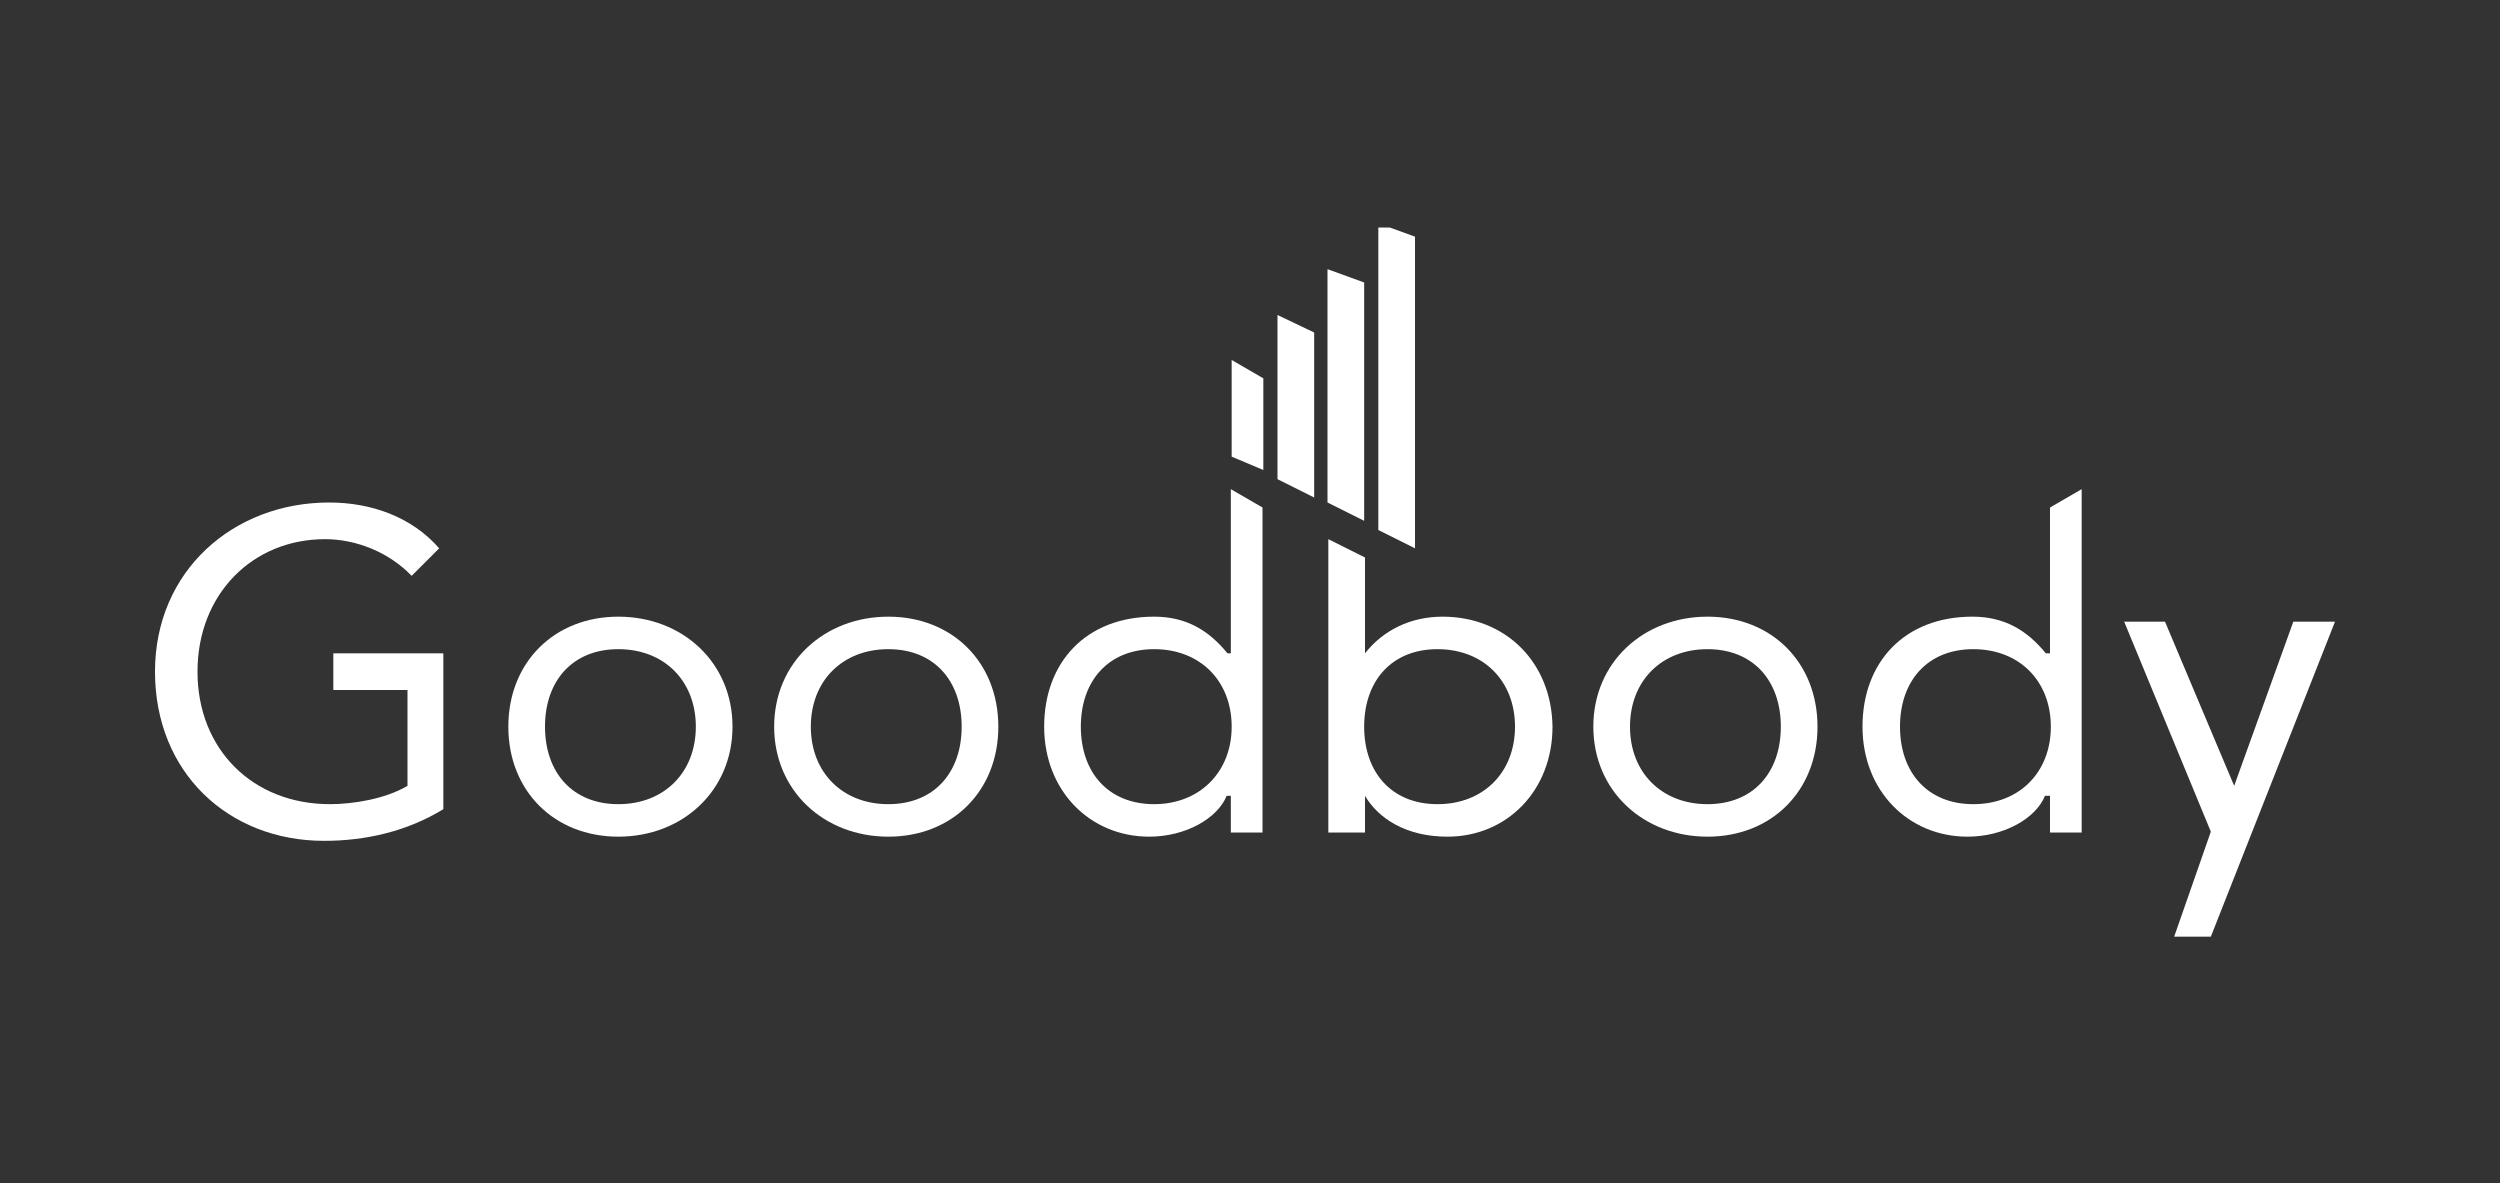
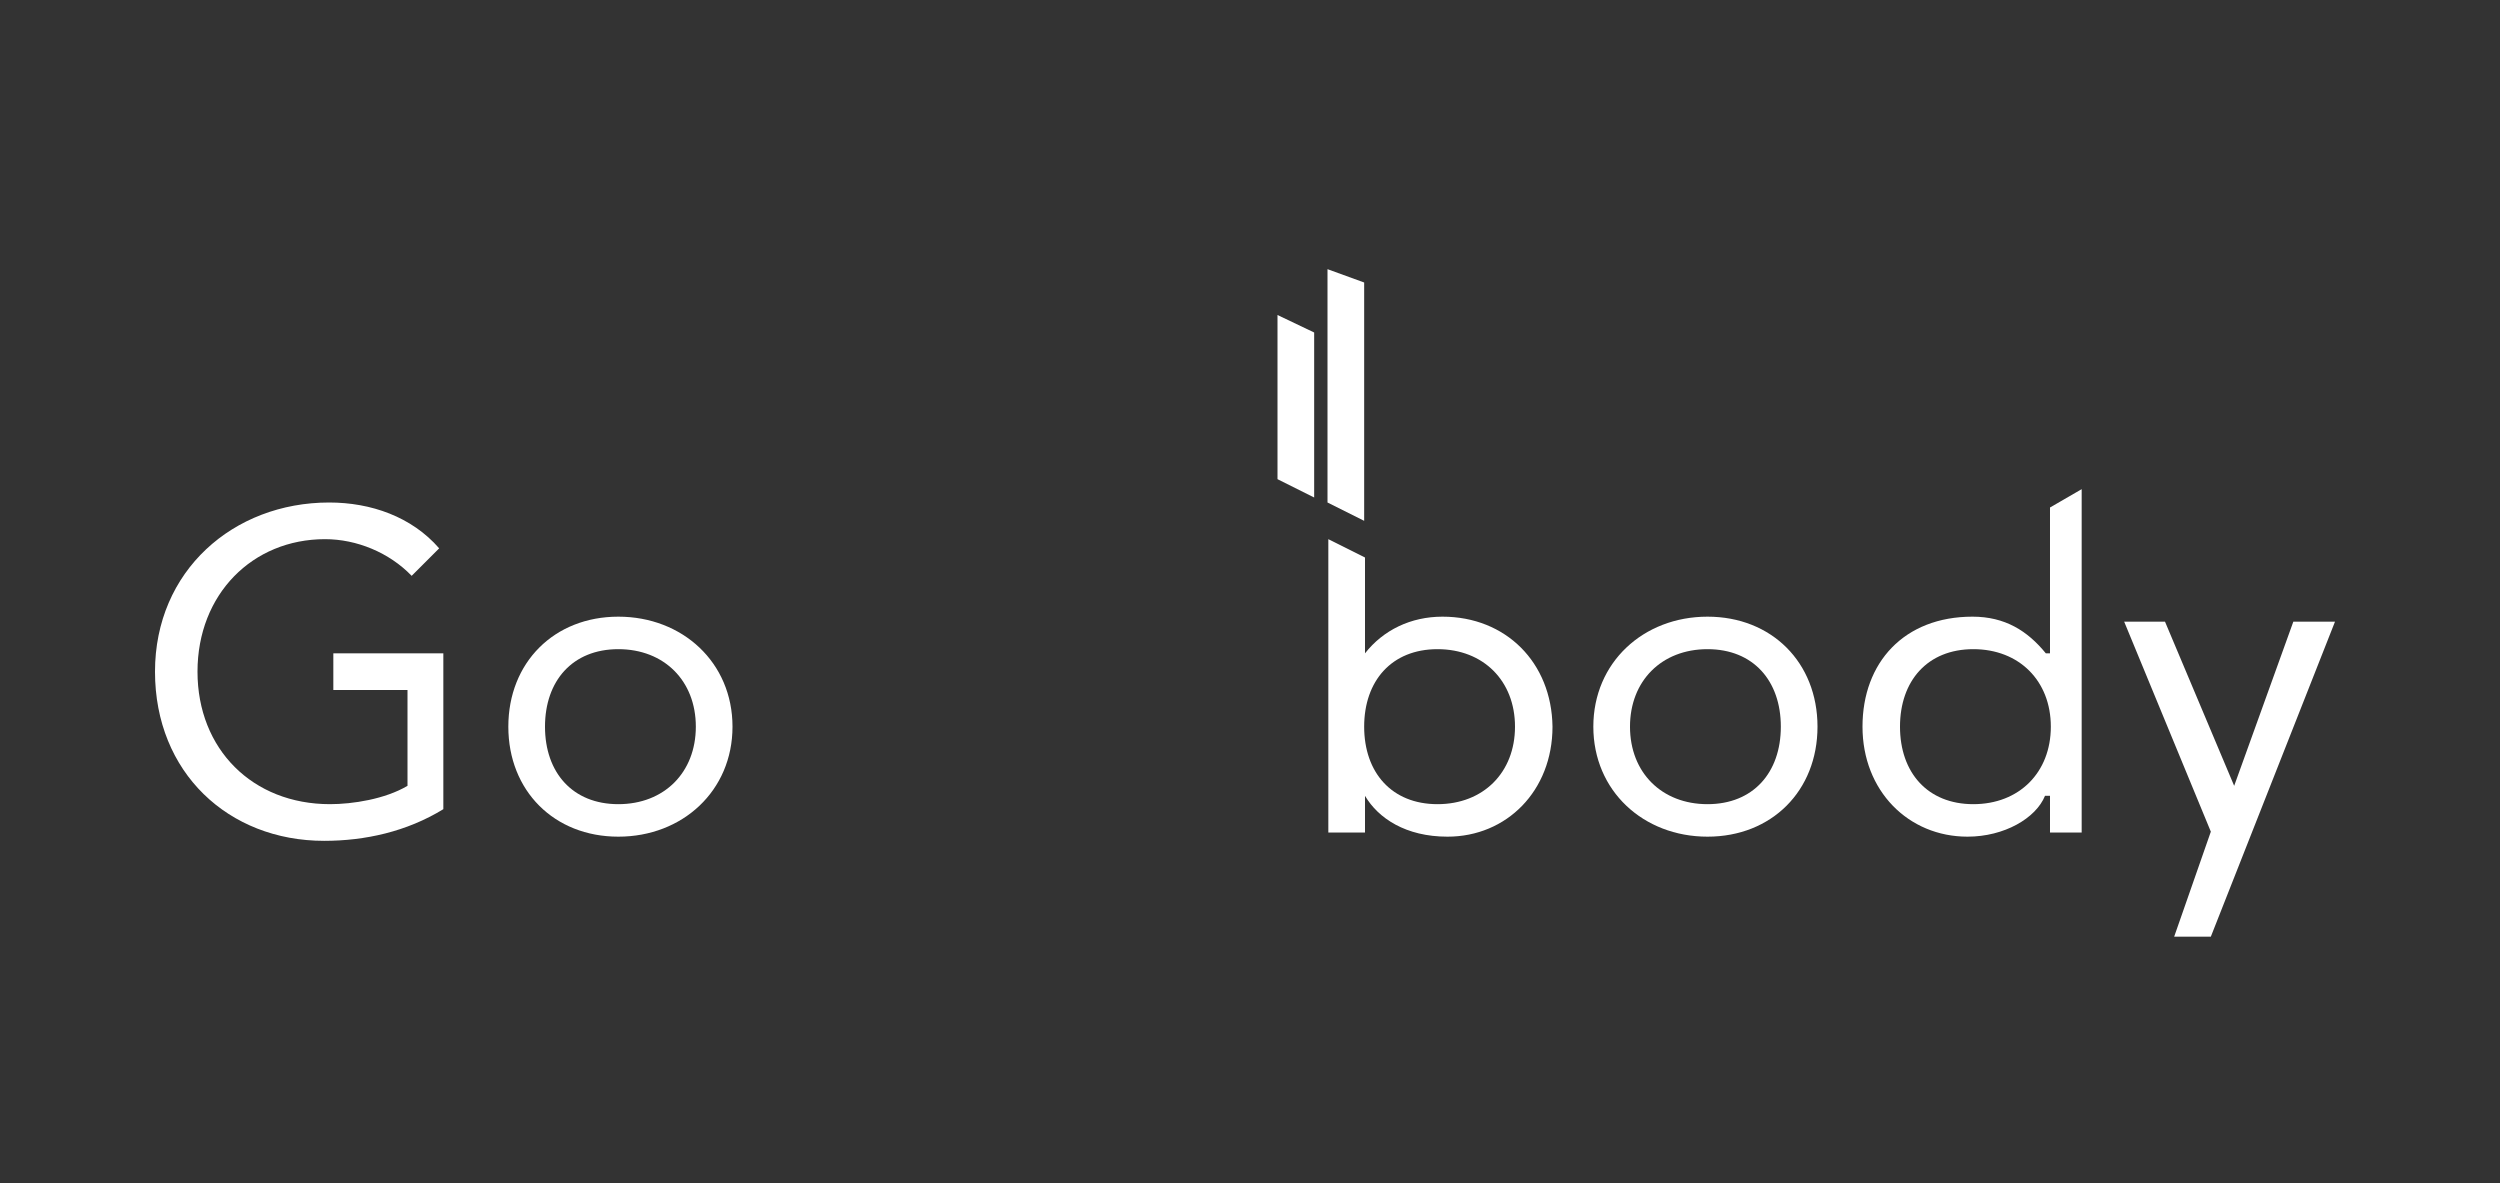
<svg xmlns="http://www.w3.org/2000/svg" xmlns:xlink="http://www.w3.org/1999/xlink" version="1.1" id="Layer_1" x="0px" y="0px" width="300px" height="142px" viewBox="0 0 300 142" style="enable-background:new 0 0 300 142;" xml:space="preserve">
  <rect x="0" y="0" width="300" height="142" fill="#333333" stroke="none" />
  <g>
    <g>
      <g>
        <defs>
          <rect id="SVGID_1_" x="18.2" y="27.3" width="263.6" height="87.4" />
        </defs>
        <clipPath id="SVGID_2_">
          <use xlink:href="#SVGID_1_" style="overflow:visible;" />
        </clipPath>
-         <polygon style="clip-path:url(#SVGID_2_);fill:#FFFFFF;" points="147.8,54.8 151.6,56.4 151.6,45.4 147.8,43.2    " />
        <polygon style="clip-path:url(#SVGID_2_);fill:#FFFFFF;" points="163.7,33.9 159.3,32.3 159.3,60.3 163.7,62.5    " />
        <polygon style="clip-path:url(#SVGID_2_);fill:#FFFFFF;" points="153.3,57.5 157.7,59.7 157.7,39.9 153.3,37.8    " />
-         <polygon style="clip-path:url(#SVGID_2_);fill:#FFFFFF;" points="169.8,28.4 165.4,26.8 165.4,63.6 169.8,65.8    " />
        <path style="clip-path:url(#SVGID_2_);fill:#FFFFFF;" d="M40.1,82.8c8.8,0,8.8,0,8.8,0c0,11.5,0,11.5,0,11.5     c-2.7,1.6-6.6,2.2-9.3,2.2c-9.3,0-15.9-6.6-15.9-15.9S30.3,64.7,39,64.7c3.8,0,7.7,1.6,10.4,4.4c3.3-3.3,3.3-3.3,3.3-3.3     c-3.3-3.8-8.2-5.5-13.2-5.5c-11.5,0-20.9,8.2-20.9,20.3c0,12.1,8.8,20.3,20.3,20.3c4.9,0,9.9-1.1,14.3-3.8c0-18.7,0-18.7,0-18.7     c-13.2,0-13.2,0-13.2,0V82.8z" />
        <path style="clip-path:url(#SVGID_2_);fill:#FFFFFF;" d="M74.2,96.5c-5.5,0-8.8-3.8-8.8-9.3c0-5.5,3.3-9.3,8.8-9.3     s9.3,3.8,9.3,9.3C83.5,92.7,79.7,96.5,74.2,96.5z M74.2,74C66.5,74,61,79.5,61,87.2c0,7.7,5.5,13.2,13.2,13.2s13.7-5.5,13.7-13.2     C87.9,79.5,81.9,74,74.2,74z" />
-         <path style="clip-path:url(#SVGID_2_);fill:#FFFFFF;" d="M106.6,96.5c-5.5,0-9.3-3.8-9.3-9.3c0-5.5,3.8-9.3,9.3-9.3     s8.8,3.8,8.8,9.3C115.4,92.7,112.1,96.5,106.6,96.5z M106.6,74c-7.7,0-13.7,5.5-13.7,13.2c0,7.7,6,13.2,13.7,13.2     s13.2-5.5,13.2-13.2C119.8,79.5,114.3,74,106.6,74z" />
-         <path style="clip-path:url(#SVGID_2_);fill:#FFFFFF;" d="M138.5,96.5c-5.5,0-8.8-3.8-8.8-9.3c0-5.5,3.3-9.3,8.8-9.3     c5.5,0,9.3,3.8,9.3,9.3C147.8,92.7,143.9,96.5,138.5,96.5z M147.8,78.4c-0.5,0-0.5,0-0.5,0c-2.2-2.7-4.9-4.4-8.8-4.4     c-8.2,0-13.2,5.5-13.2,13.2c0,7.7,5.5,13.2,12.6,13.2c4.4,0,8.2-2.2,9.3-4.9c0.5,0,0.5,0,0.5,0c0,4.4,0,4.4,0,4.4     c3.8,0,3.8,0,3.8,0c0-39,0-39,0-39c-3.8-2.2-3.8-2.2-3.8-2.2V78.4z" />
        <path style="clip-path:url(#SVGID_2_);fill:#FFFFFF;" d="M172.5,96.5c-5.5,0-8.8-3.8-8.8-9.3c0-5.5,3.3-9.3,8.8-9.3     c5.5,0,9.3,3.8,9.3,9.3C181.8,92.7,178,96.5,172.5,96.5z M173.1,74c-3.8,0-7.1,1.6-9.3,4.4l0,0c0-11.5,0-11.5,0-11.5     c-4.4-2.2-4.4-2.2-4.4-2.2c0,35.2,0,35.2,0,35.2c4.4,0,4.4,0,4.4,0c0-4.4,0-4.4,0-4.4l0,0c1.6,2.7,4.9,4.9,9.9,4.9     c7.1,0,12.6-5.5,12.6-13.2C186.2,79.5,180.7,74,173.1,74z" />
        <path style="clip-path:url(#SVGID_2_);fill:#FFFFFF;" d="M204.9,96.5c-5.5,0-9.3-3.8-9.3-9.3c0-5.5,3.8-9.3,9.3-9.3     c5.5,0,8.8,3.8,8.8,9.3C213.7,92.7,210.4,96.5,204.9,96.5z M204.9,74c-7.7,0-13.7,5.5-13.7,13.2c0,7.7,6,13.2,13.7,13.2     c7.7,0,13.2-5.5,13.2-13.2C218.1,79.5,212.6,74,204.9,74z" />
        <path style="clip-path:url(#SVGID_2_);fill:#FFFFFF;" d="M236.8,96.5c-5.5,0-8.8-3.8-8.8-9.3c0-5.5,3.3-9.3,8.8-9.3     c5.5,0,9.3,3.8,9.3,9.3C246.1,92.7,242.3,96.5,236.8,96.5z M246.1,78.4c-0.6,0-0.6,0-0.6,0c-2.2-2.7-4.9-4.4-8.8-4.4     c-8.2,0-13.2,5.5-13.2,13.2c0,7.7,5.5,13.2,12.6,13.2c4.4,0,8.2-2.2,9.3-4.9c0.6,0,0.6,0,0.6,0c0,4.4,0,4.4,0,4.4     c3.8,0,3.8,0,3.8,0c0-41.2,0-41.2,0-41.2c-3.8,2.2-3.8,2.2-3.8,2.2V78.4z" />
        <polygon style="clip-path:url(#SVGID_2_);fill:#FFFFFF;" points="275.2,74.6 268.1,94.3 259.8,74.6 254.9,74.6 265.3,99.8      260.9,112.4 265.3,112.4 280.2,74.6    " />
      </g>
    </g>
  </g>
</svg>